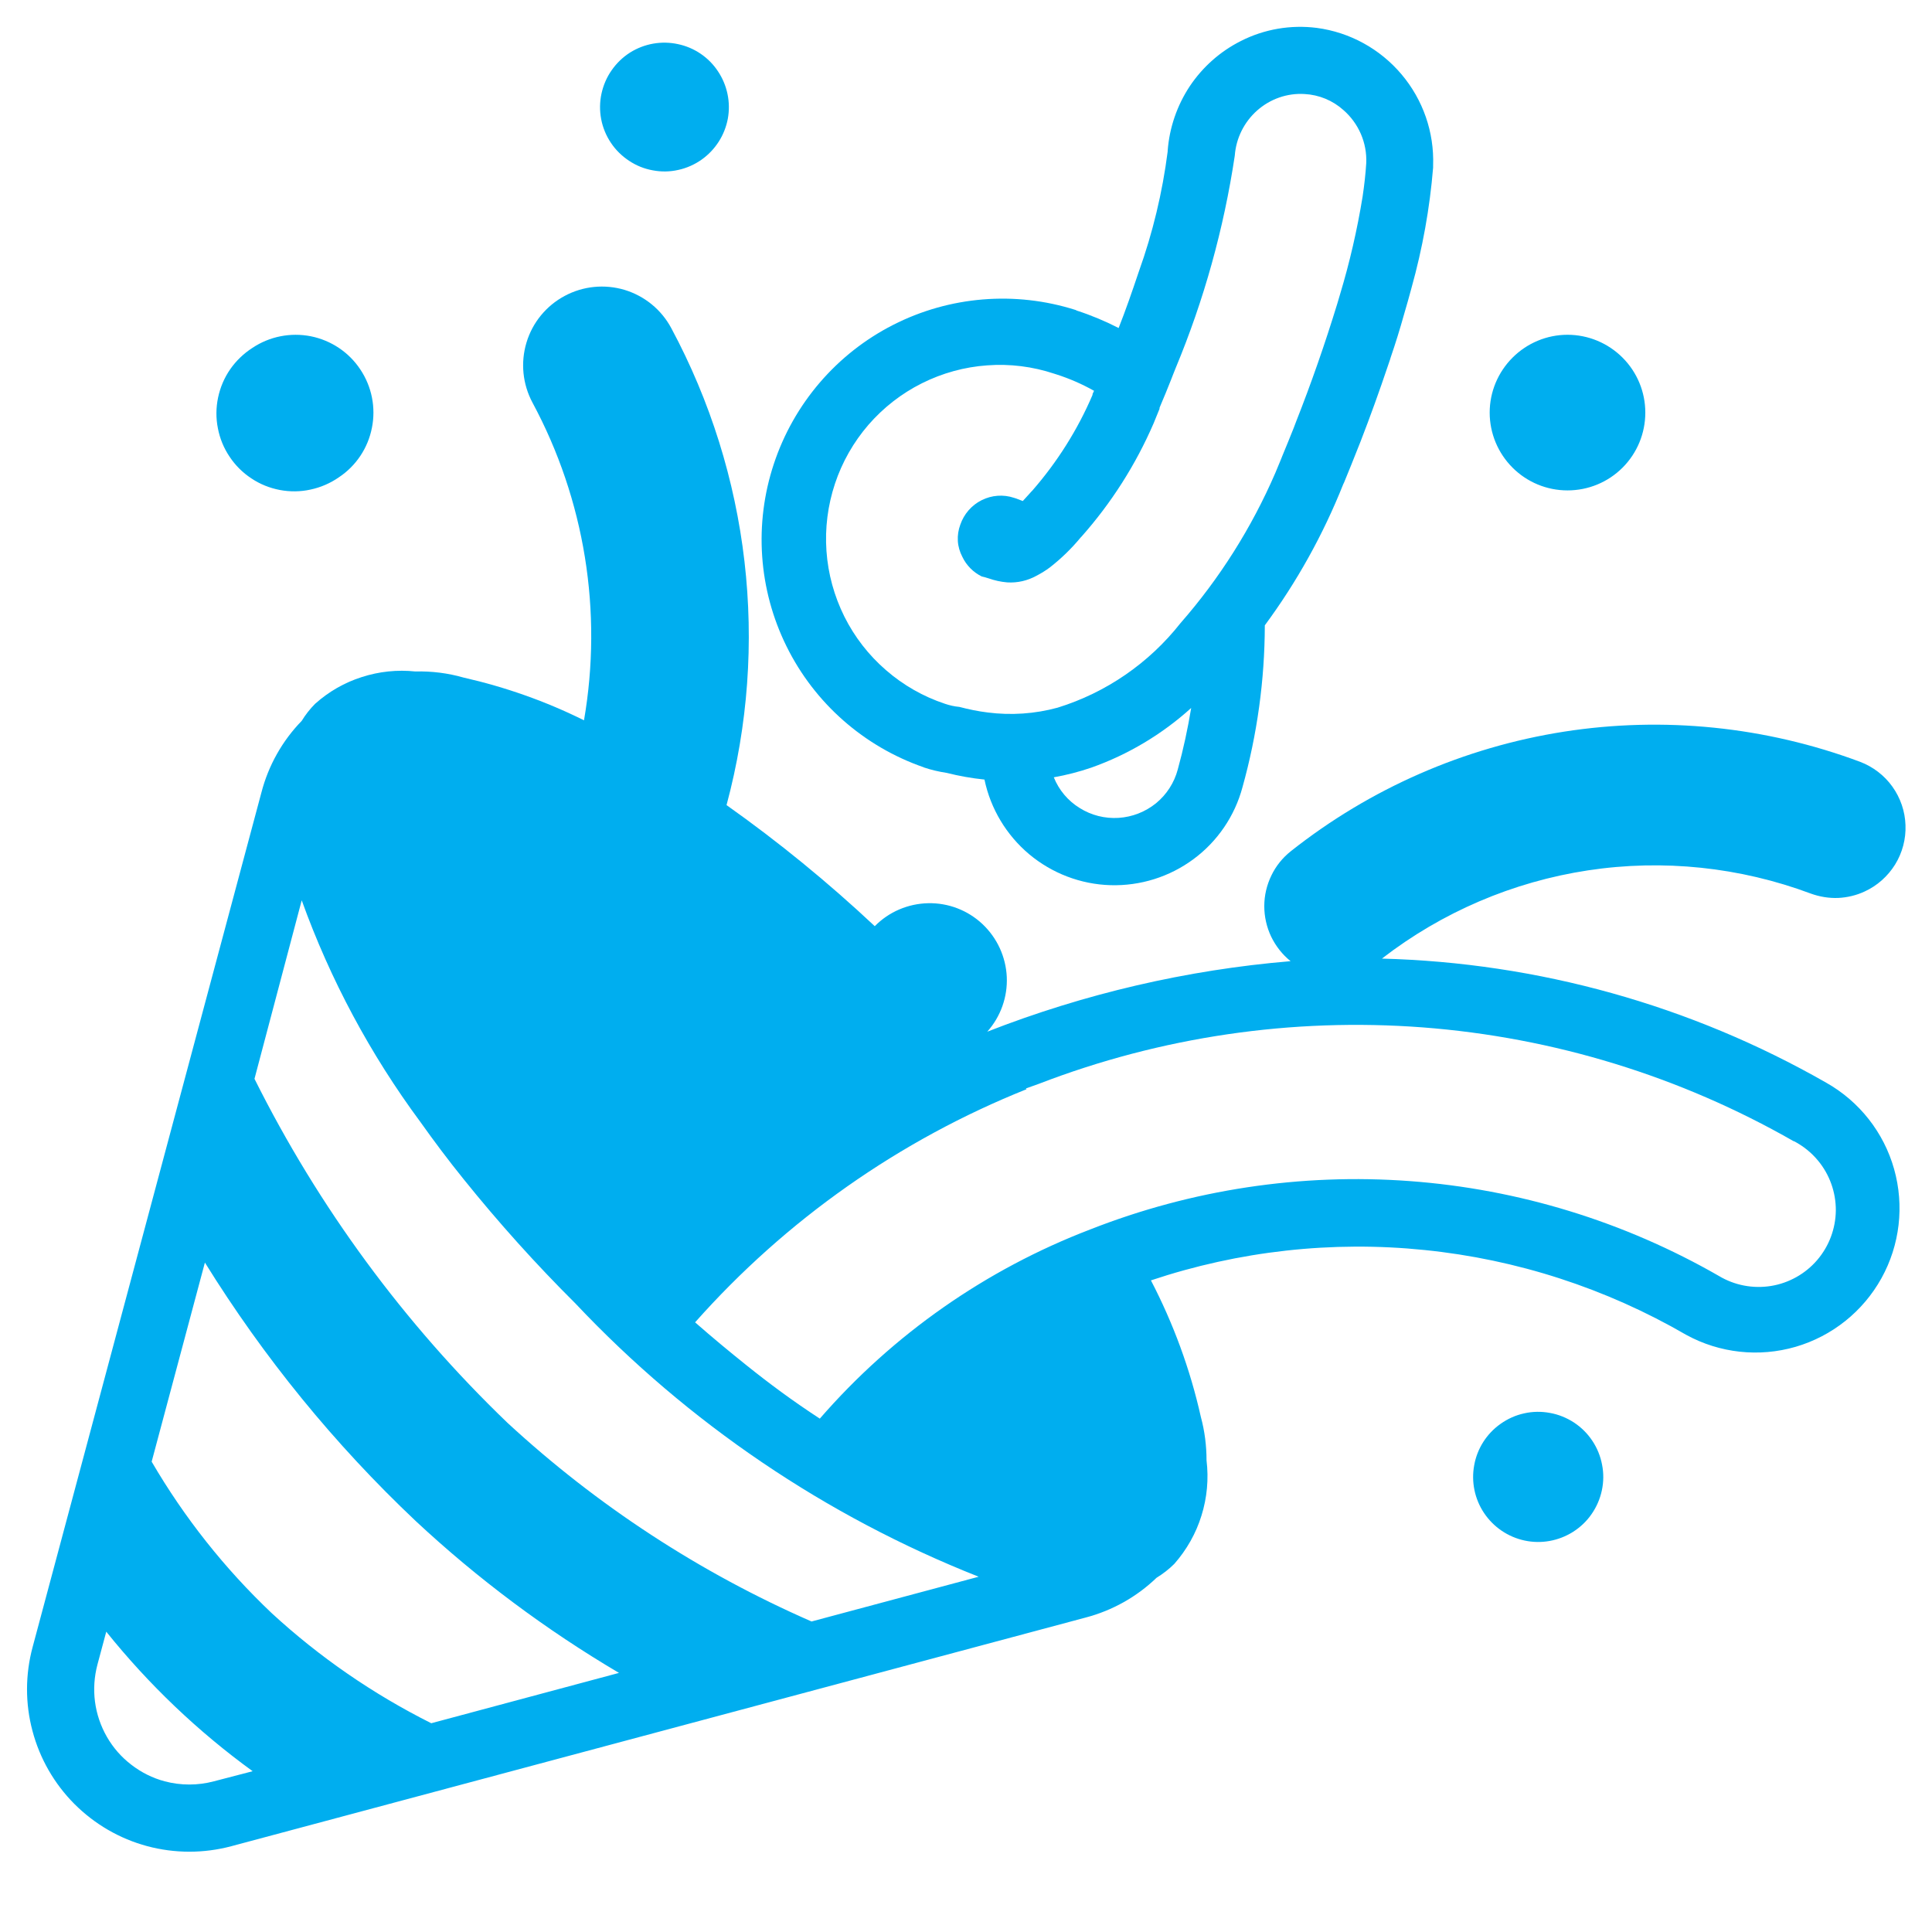
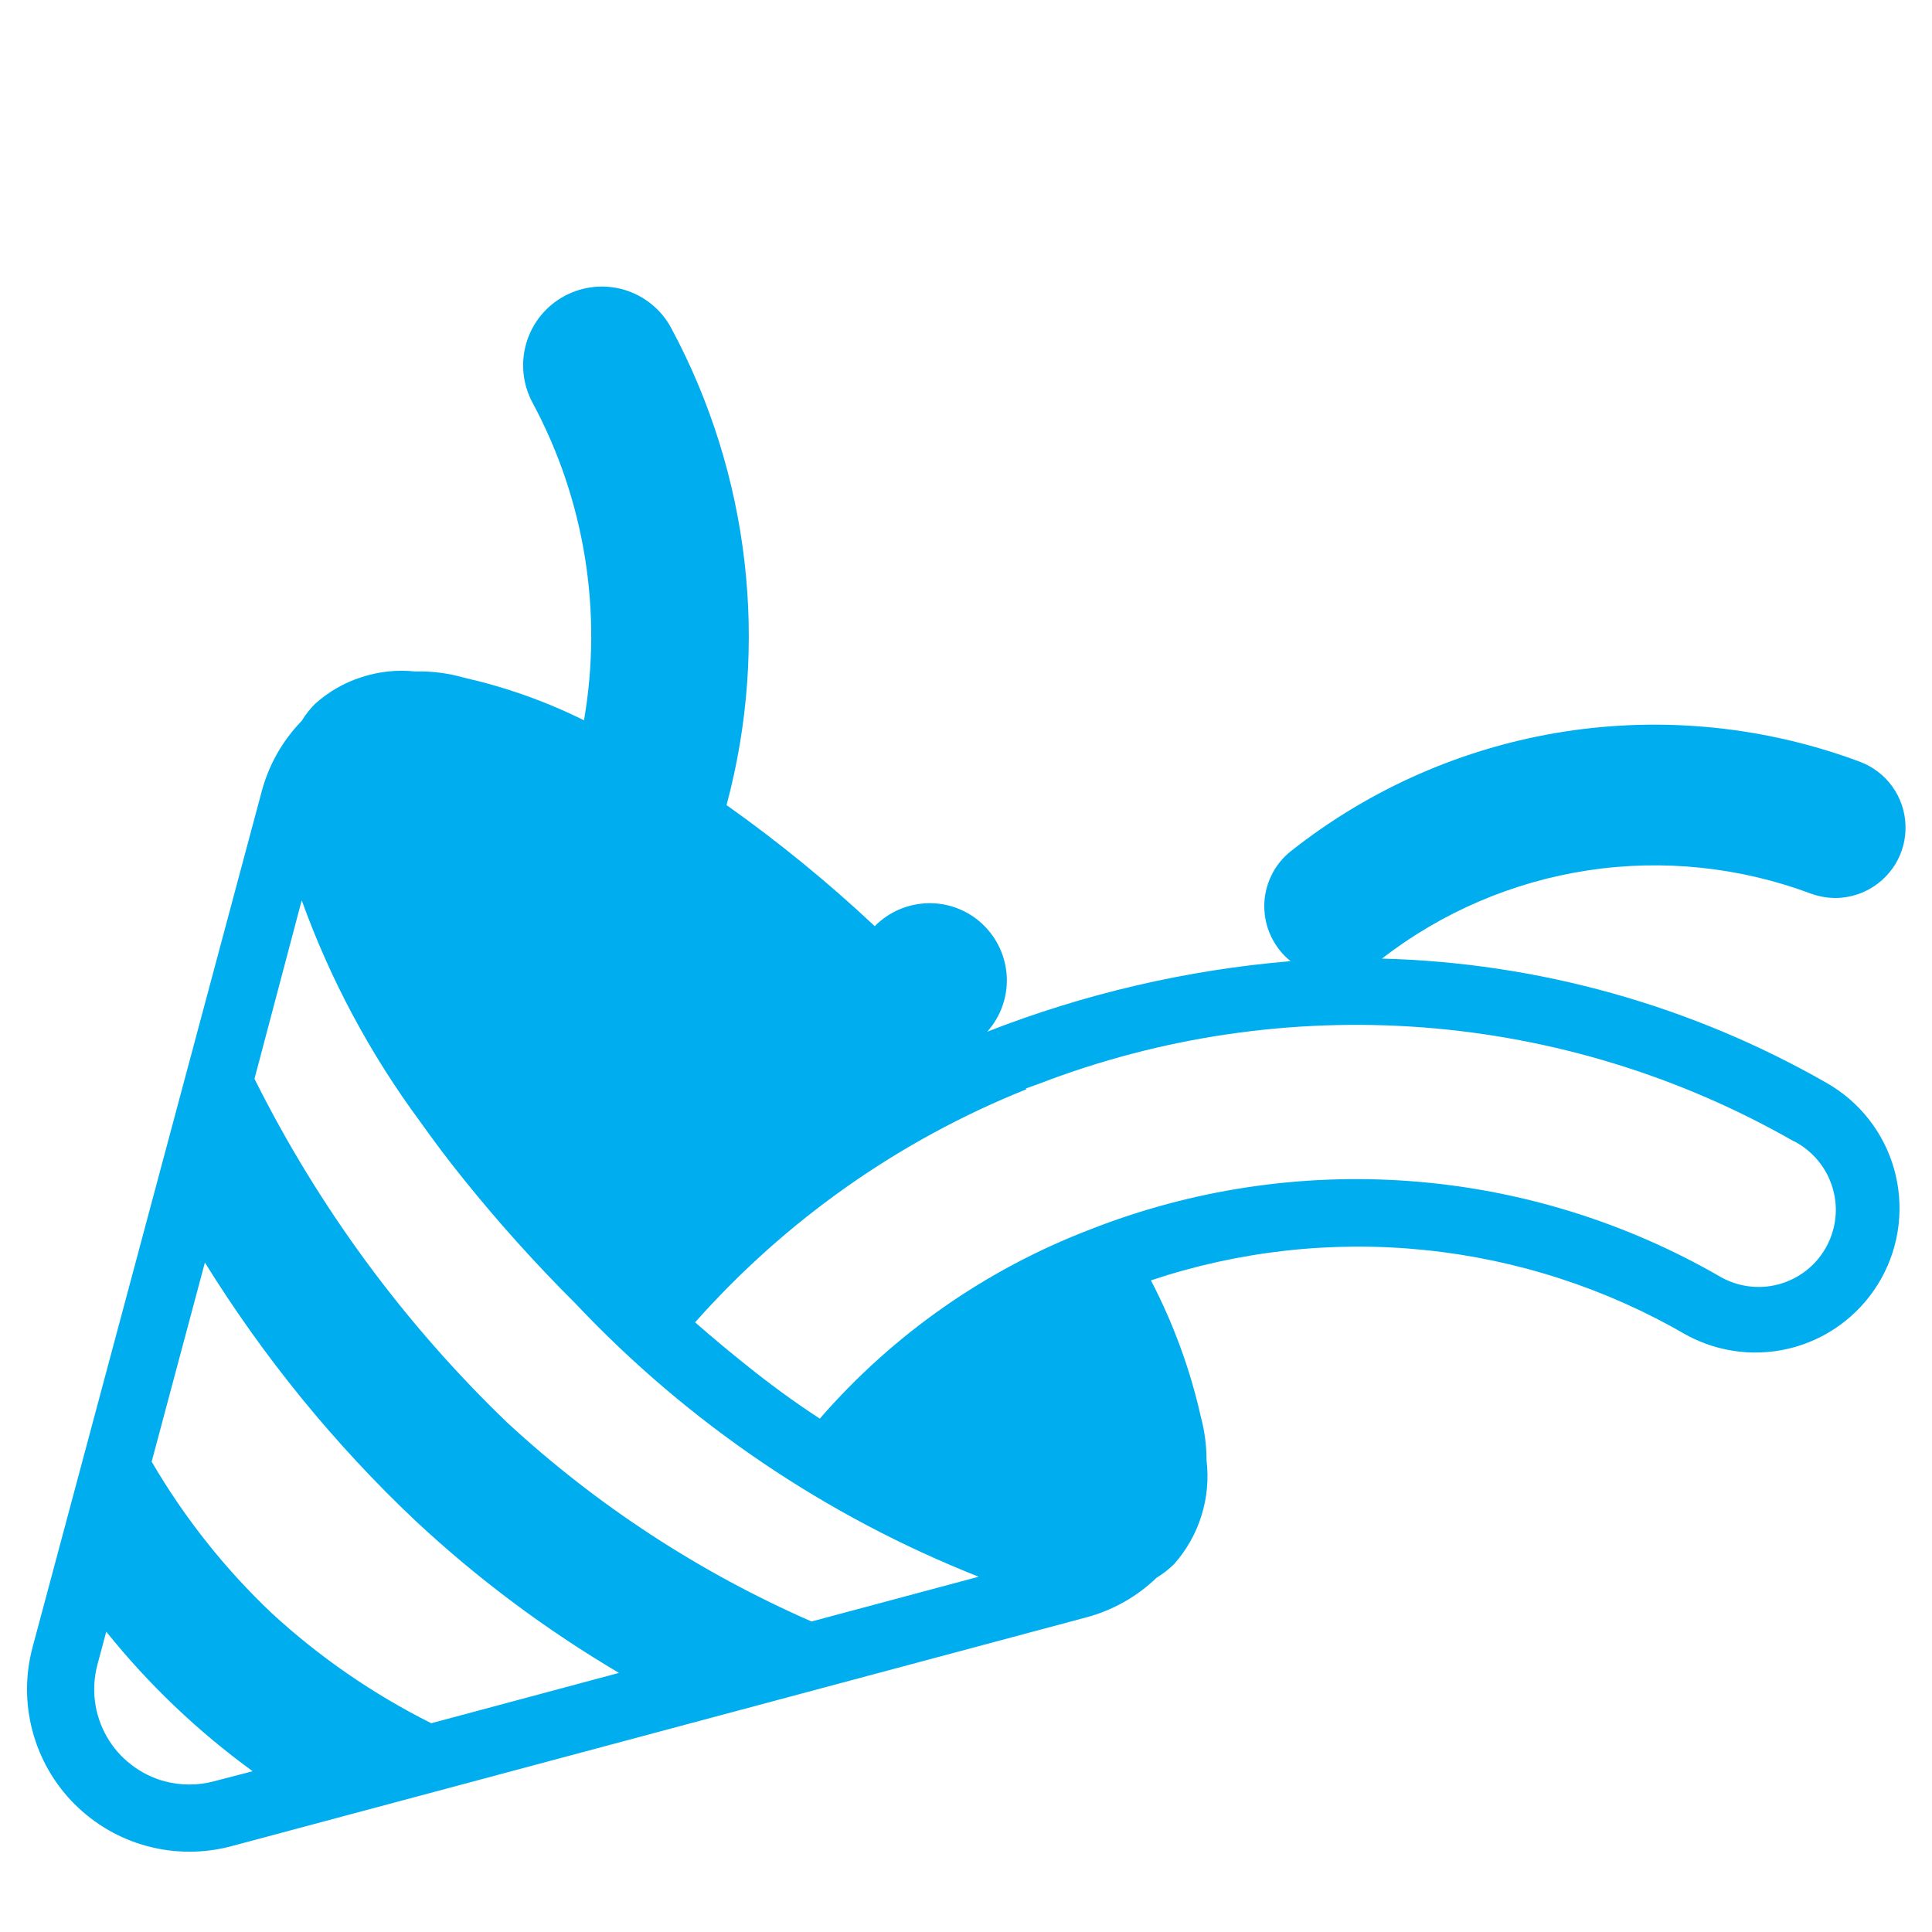
<svg xmlns="http://www.w3.org/2000/svg" width="18" height="18" viewBox="0 0 18 18" fill="none">
-   <path d="M8.607 7.15C8.676 7.173 8.748 7.19 8.821 7.201C8.936 7.23 9.054 7.251 9.172 7.263C9.229 7.535 9.376 7.78 9.589 7.959C9.802 8.137 10.069 8.239 10.346 8.247C10.624 8.255 10.896 8.17 11.12 8.004C11.343 7.839 11.504 7.603 11.576 7.334C11.713 6.843 11.783 6.336 11.784 5.826C12.083 5.421 12.328 4.98 12.514 4.513L12.523 4.494L12.589 4.332L12.675 4.116C12.767 3.879 12.853 3.64 12.934 3.399L12.951 3.349L12.957 3.329C13 3.204 13.043 3.066 13.082 2.926C13.106 2.845 13.129 2.763 13.151 2.681C13.253 2.315 13.321 1.94 13.352 1.561V1.542C13.363 1.232 13.258 0.93 13.058 0.693C12.858 0.456 12.577 0.301 12.269 0.26C12.026 0.229 11.779 0.271 11.561 0.382C11.368 0.479 11.205 0.624 11.085 0.803C10.966 0.983 10.895 1.19 10.879 1.404V1.411C10.83 1.793 10.74 2.169 10.61 2.531C10.547 2.719 10.485 2.897 10.422 3.056C10.297 2.992 10.166 2.937 10.033 2.894L10.021 2.888C9.458 2.709 8.847 2.759 8.321 3.027C7.795 3.295 7.396 3.76 7.21 4.321C7.024 4.881 7.066 5.492 7.328 6.022C7.589 6.551 8.049 6.956 8.607 7.149V7.15ZM10.973 7.169C10.94 7.293 10.869 7.403 10.77 7.484C10.671 7.564 10.549 7.612 10.421 7.62C10.294 7.628 10.167 7.596 10.059 7.528C9.95 7.461 9.866 7.361 9.818 7.242C9.936 7.221 10.053 7.191 10.167 7.152C10.511 7.03 10.827 6.841 11.098 6.596C11.066 6.79 11.025 6.981 10.973 7.169ZM7.779 4.507C7.846 4.305 7.952 4.119 8.091 3.958C8.23 3.798 8.399 3.666 8.589 3.571C8.779 3.476 8.985 3.419 9.197 3.404C9.409 3.388 9.622 3.415 9.823 3.482L9.842 3.488C9.964 3.527 10.081 3.578 10.193 3.641L10.179 3.671V3.679C10.04 4.004 9.85 4.305 9.617 4.572L9.607 4.582L9.591 4.6C9.571 4.623 9.55 4.646 9.529 4.668C9.508 4.66 9.487 4.652 9.466 4.644L9.447 4.638C9.348 4.605 9.24 4.613 9.146 4.66C9.052 4.707 8.981 4.789 8.947 4.888C8.929 4.936 8.921 4.988 8.924 5.04C8.927 5.092 8.942 5.142 8.966 5.188C9.004 5.268 9.068 5.332 9.147 5.371C9.168 5.376 9.189 5.381 9.209 5.388C9.266 5.408 9.324 5.421 9.384 5.426C9.479 5.432 9.574 5.41 9.657 5.364C9.701 5.341 9.742 5.316 9.782 5.286C9.887 5.204 9.983 5.111 10.068 5.008L10.074 5.002C10.354 4.687 10.581 4.33 10.748 3.944C10.767 3.899 10.785 3.855 10.803 3.809C10.803 3.806 10.803 3.803 10.803 3.8L10.809 3.785C10.844 3.704 10.877 3.622 10.91 3.539L10.931 3.485L10.953 3.43C11.217 2.796 11.402 2.131 11.504 1.451C11.516 1.288 11.591 1.137 11.713 1.029C11.834 0.922 11.992 0.866 12.154 0.876C12.289 0.883 12.417 0.936 12.517 1.026C12.587 1.087 12.642 1.163 12.679 1.248C12.716 1.334 12.733 1.426 12.729 1.519C12.723 1.619 12.711 1.724 12.695 1.832C12.645 2.139 12.575 2.444 12.485 2.742L12.459 2.83C12.345 3.202 12.217 3.57 12.074 3.932L12.054 3.985C12.018 4.075 11.982 4.164 11.945 4.253L11.936 4.276L11.882 4.406C11.662 4.915 11.364 5.388 10.998 5.806C10.705 6.178 10.306 6.453 9.854 6.593C9.642 6.651 9.42 6.666 9.202 6.638C9.113 6.627 9.025 6.609 8.938 6.586C8.893 6.582 8.848 6.572 8.804 6.557C8.602 6.49 8.416 6.384 8.255 6.244C8.094 6.105 7.962 5.935 7.867 5.745C7.772 5.554 7.715 5.347 7.7 5.134C7.685 4.922 7.712 4.709 7.779 4.507ZM6.537 1.487C6.472 1.533 6.398 1.566 6.32 1.583C6.241 1.601 6.16 1.602 6.082 1.587C6.003 1.573 5.928 1.543 5.861 1.498C5.794 1.454 5.736 1.397 5.692 1.331C5.647 1.264 5.616 1.189 5.601 1.11C5.586 1.031 5.587 0.95 5.604 0.872C5.621 0.794 5.653 0.719 5.699 0.654C5.745 0.588 5.803 0.532 5.871 0.489C6.004 0.406 6.163 0.378 6.316 0.411C6.469 0.443 6.603 0.534 6.689 0.664C6.776 0.794 6.809 0.953 6.781 1.106C6.752 1.26 6.665 1.396 6.537 1.487ZM13.98 13.266C14.046 13.219 14.121 13.185 14.2 13.168C14.279 13.15 14.361 13.149 14.441 13.164C14.52 13.178 14.596 13.209 14.664 13.253C14.732 13.298 14.79 13.355 14.835 13.423C14.88 13.49 14.911 13.566 14.926 13.646C14.942 13.725 14.941 13.807 14.924 13.886C14.907 13.966 14.874 14.041 14.828 14.107C14.782 14.174 14.722 14.23 14.654 14.273C14.52 14.357 14.359 14.386 14.205 14.353C14.05 14.32 13.915 14.228 13.827 14.097C13.739 13.966 13.706 13.805 13.735 13.65C13.763 13.495 13.851 13.357 13.98 13.266ZM14.604 4.569C14.797 4.569 14.981 4.493 15.117 4.357C15.253 4.221 15.329 4.037 15.329 3.844C15.329 3.652 15.253 3.468 15.117 3.332C14.981 3.196 14.797 3.119 14.604 3.119C14.412 3.119 14.228 3.196 14.092 3.332C13.956 3.468 13.879 3.652 13.879 3.844C13.879 4.037 13.956 4.221 14.092 4.357C14.228 4.493 14.412 4.569 14.604 4.569ZM3.157 4.447C3.078 4.502 2.988 4.541 2.894 4.561C2.8 4.582 2.702 4.583 2.607 4.565C2.513 4.547 2.422 4.511 2.342 4.457C2.261 4.404 2.192 4.335 2.139 4.255C2.085 4.175 2.048 4.085 2.03 3.99C2.011 3.895 2.012 3.798 2.032 3.703C2.052 3.609 2.09 3.519 2.145 3.44C2.2 3.361 2.271 3.293 2.352 3.241C2.512 3.134 2.708 3.096 2.896 3.133C3.085 3.171 3.251 3.282 3.357 3.442C3.464 3.602 3.503 3.798 3.465 3.986C3.428 4.175 3.317 4.341 3.157 4.447" fill="#00AEEF" />
  <path d="M17.372 8.306C17.295 8.342 17.21 8.362 17.125 8.366C17.039 8.369 16.954 8.355 16.873 8.326C16.21 8.078 15.495 8.003 14.795 8.109C14.096 8.215 13.435 8.498 12.875 8.931C14.329 8.969 15.751 9.365 17.014 10.087C17.323 10.261 17.551 10.551 17.647 10.892C17.743 11.233 17.701 11.599 17.529 11.909C17.357 12.219 17.069 12.449 16.729 12.548C16.388 12.647 16.022 12.607 15.711 12.437C14.963 12.003 14.131 11.733 13.271 11.646C12.411 11.558 11.542 11.655 10.723 11.929C10.932 12.331 11.089 12.758 11.188 13.201C11.224 13.333 11.241 13.47 11.241 13.606C11.262 13.778 11.246 13.954 11.194 14.12C11.143 14.286 11.056 14.439 10.941 14.57C10.891 14.62 10.835 14.663 10.775 14.7C10.59 14.878 10.363 15.005 10.116 15.07L2.154 17.201C1.898 17.269 1.628 17.269 1.371 17.2C1.114 17.131 0.881 16.995 0.693 16.807C0.506 16.619 0.371 16.385 0.303 16.128C0.234 15.871 0.235 15.601 0.304 15.345L2.436 7.382C2.501 7.132 2.63 6.902 2.811 6.716C2.846 6.659 2.888 6.605 2.936 6.557C3.062 6.444 3.21 6.359 3.371 6.308C3.532 6.256 3.702 6.238 3.87 6.256C4.022 6.252 4.174 6.271 4.32 6.313C4.708 6.401 5.085 6.534 5.441 6.711C5.616 5.698 5.448 4.656 4.961 3.751C4.869 3.579 4.849 3.378 4.905 3.192C4.961 3.005 5.089 2.849 5.261 2.757C5.432 2.665 5.633 2.645 5.82 2.701C6.006 2.758 6.162 2.885 6.254 3.057C6.985 4.419 7.17 6.008 6.769 7.501C7.255 7.845 7.716 8.222 8.15 8.629C8.282 8.495 8.46 8.419 8.648 8.415C8.835 8.411 9.017 8.481 9.153 8.609C9.29 8.738 9.371 8.914 9.38 9.102C9.388 9.289 9.323 9.472 9.198 9.612C10.104 9.258 11.056 9.036 12.024 8.955C11.948 8.894 11.886 8.815 11.843 8.726C11.801 8.638 11.779 8.54 11.779 8.442C11.779 8.343 11.802 8.246 11.845 8.157C11.887 8.069 11.95 7.991 12.027 7.93C12.765 7.346 13.64 6.963 14.57 6.817C15.499 6.672 16.45 6.769 17.331 7.098C17.451 7.144 17.556 7.224 17.631 7.329C17.706 7.434 17.749 7.559 17.753 7.688C17.758 7.817 17.724 7.945 17.656 8.055C17.588 8.164 17.49 8.252 17.372 8.306ZM6.193 12.904L6.079 12.807L6.183 12.896L6.193 12.904ZM6.193 12.904L6.275 12.974C6.248 12.95 6.22 12.927 6.193 12.904ZM1.534 16.596C1.684 16.636 1.843 16.636 1.993 16.596L2.354 16.502C1.844 16.132 1.385 15.694 0.99 15.202L0.908 15.508C0.878 15.621 0.87 15.738 0.885 15.854C0.9 15.969 0.938 16.081 0.996 16.182C1.054 16.283 1.131 16.371 1.224 16.442C1.316 16.513 1.421 16.566 1.534 16.596ZM2.531 15.029C2.976 15.439 3.477 15.784 4.018 16.055L5.767 15.586C5.086 15.184 4.451 14.71 3.873 14.171C3.117 13.457 2.457 12.647 1.909 11.763L1.413 13.618C1.717 14.139 2.093 14.614 2.531 15.029ZM4.729 13.257C5.563 14.027 6.52 14.652 7.561 15.107L9.118 14.69C7.694 14.127 6.411 13.258 5.361 12.144C4.993 11.778 4.646 11.392 4.321 10.988C4.177 10.81 4.043 10.631 3.918 10.455C3.45 9.823 3.077 9.127 2.811 8.388L2.371 10.051C2.968 11.247 3.765 12.331 4.729 13.257ZM16.938 10.813C16.877 10.739 16.801 10.678 16.716 10.633H16.712C15.653 10.027 14.473 9.665 13.256 9.572C12.039 9.48 10.817 9.659 9.678 10.098L9.558 10.141L9.564 10.148C8.38 10.622 7.322 11.366 6.476 12.32C6.638 12.462 6.795 12.592 6.951 12.717C7.169 12.892 7.388 13.054 7.638 13.217C8.32 12.432 9.185 11.827 10.156 11.455C11.102 11.083 12.12 10.929 13.135 11.004C14.149 11.079 15.133 11.381 16.015 11.888C16.16 11.975 16.332 12.008 16.5 11.981C16.667 11.954 16.82 11.868 16.93 11.74C17.041 11.611 17.102 11.447 17.104 11.278C17.105 11.108 17.046 10.943 16.938 10.813" fill="#00AEEF" />
</svg>